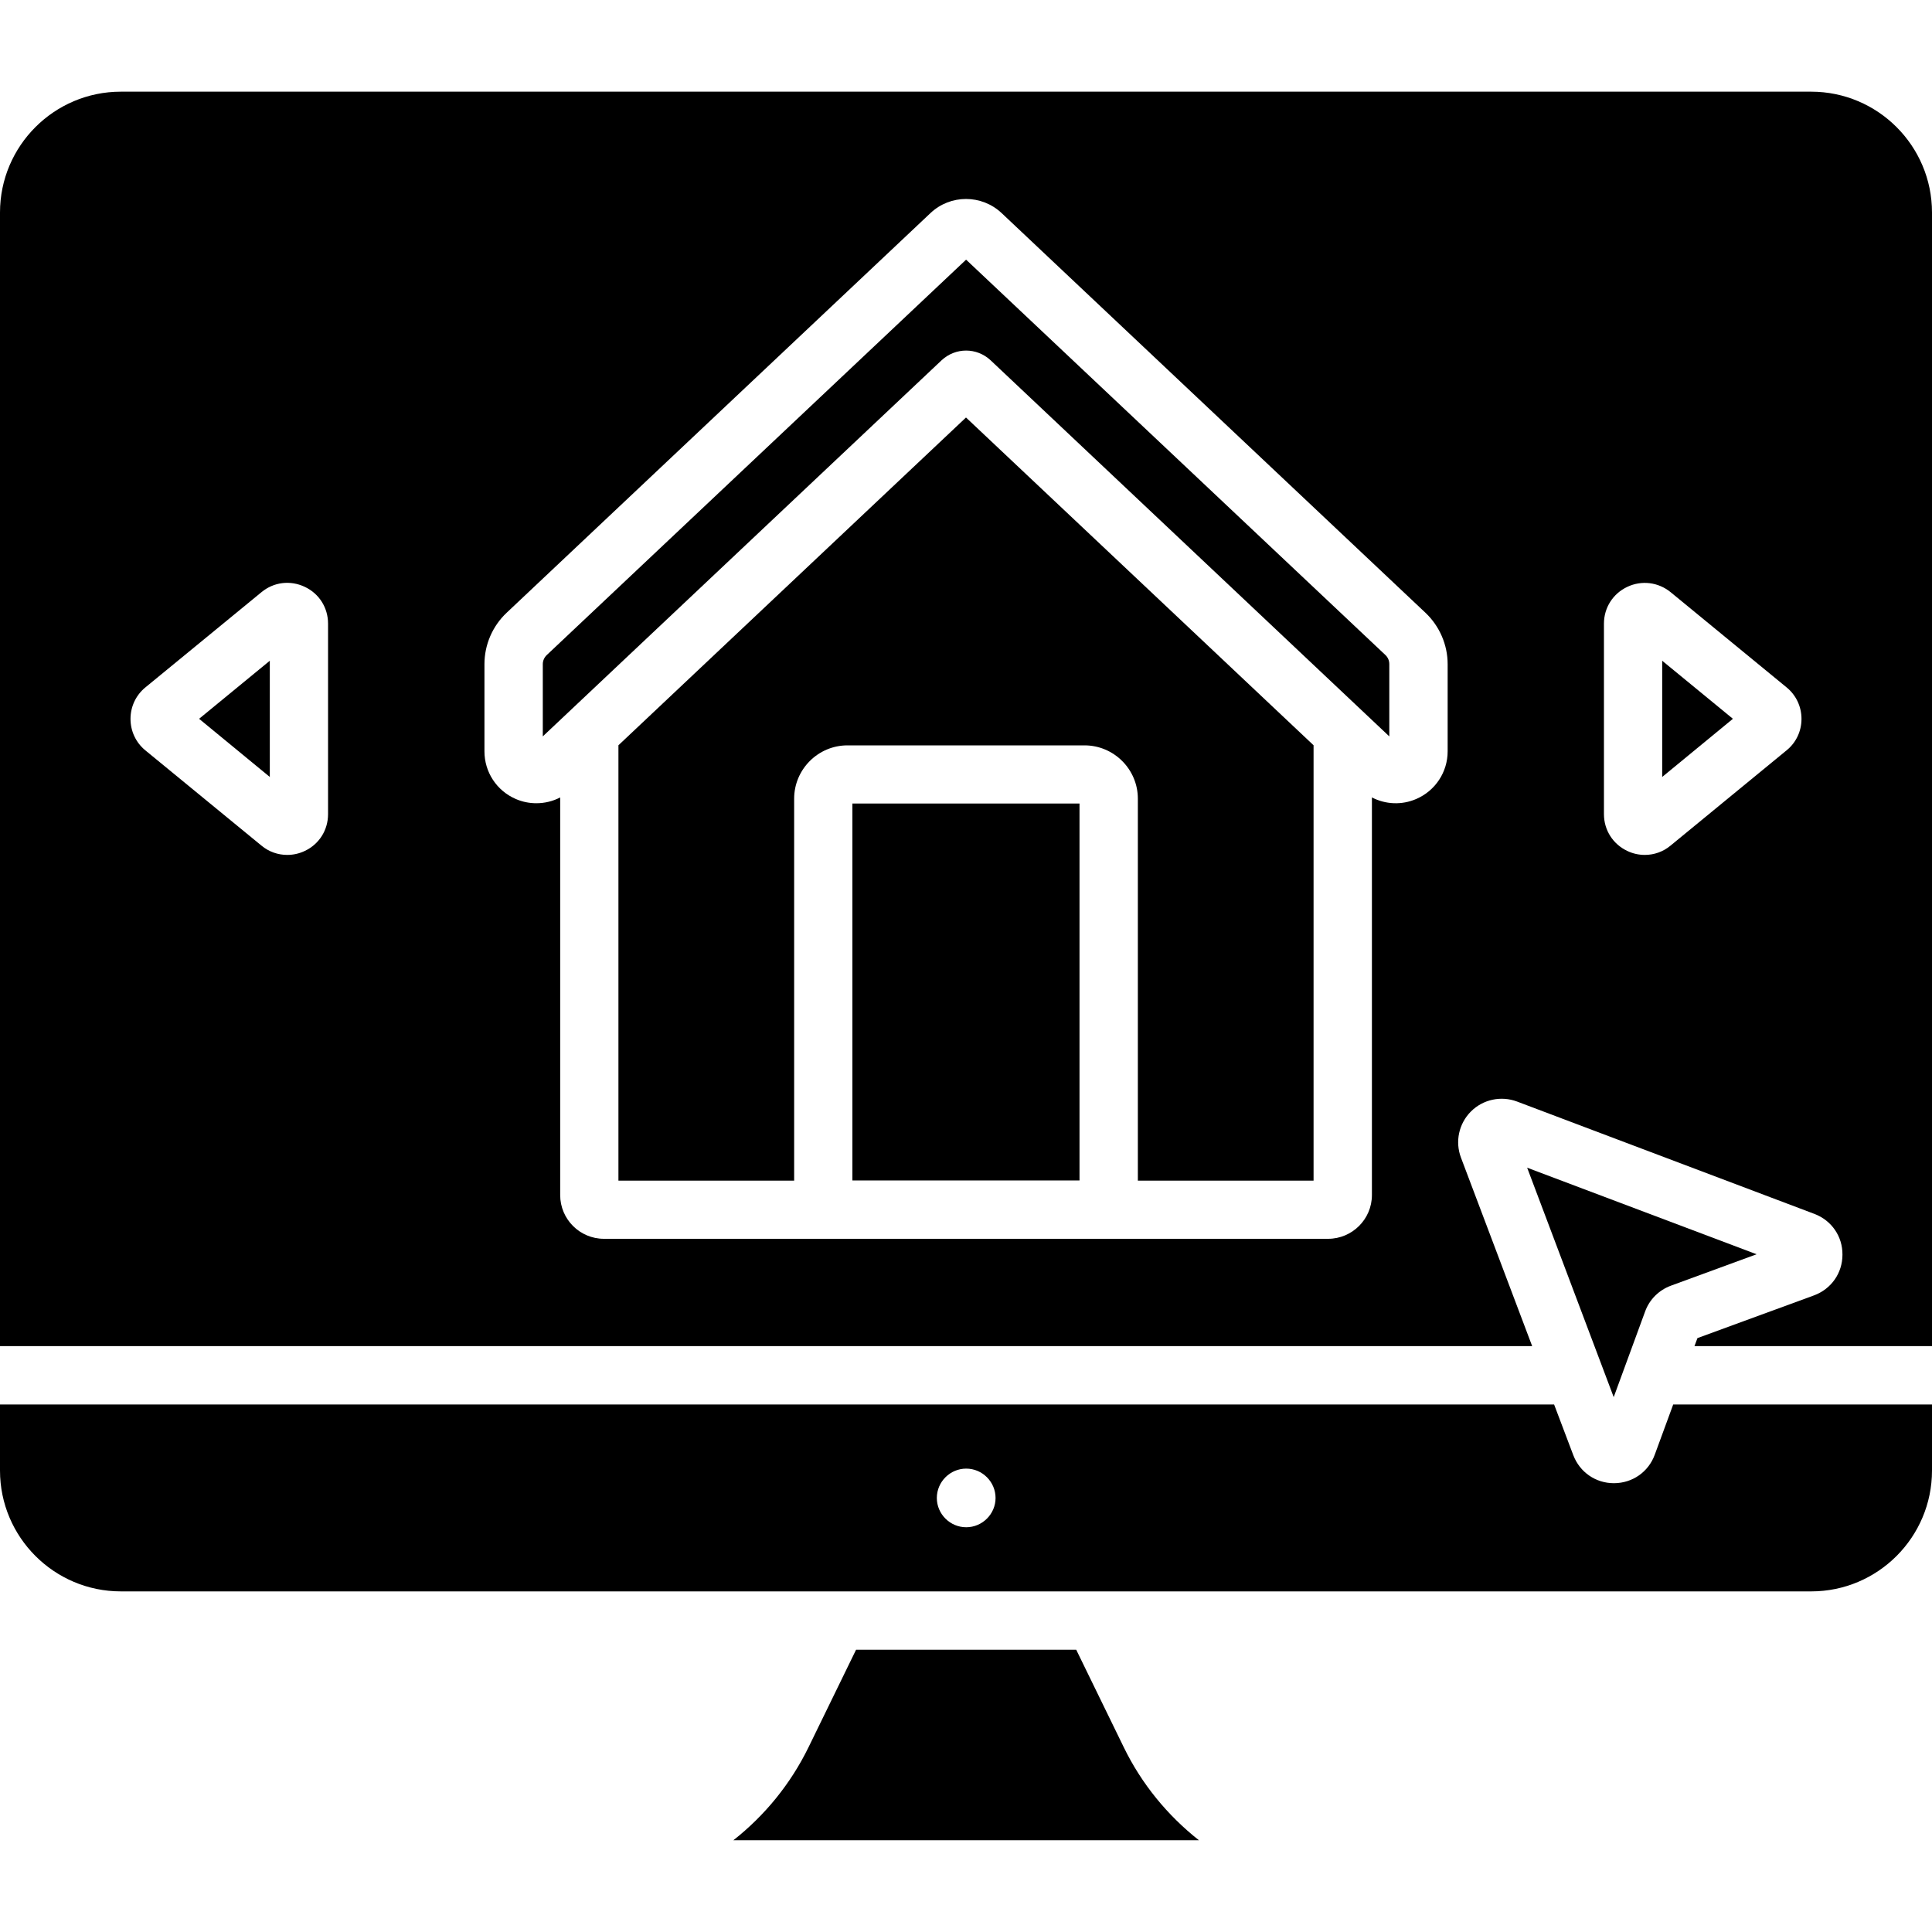
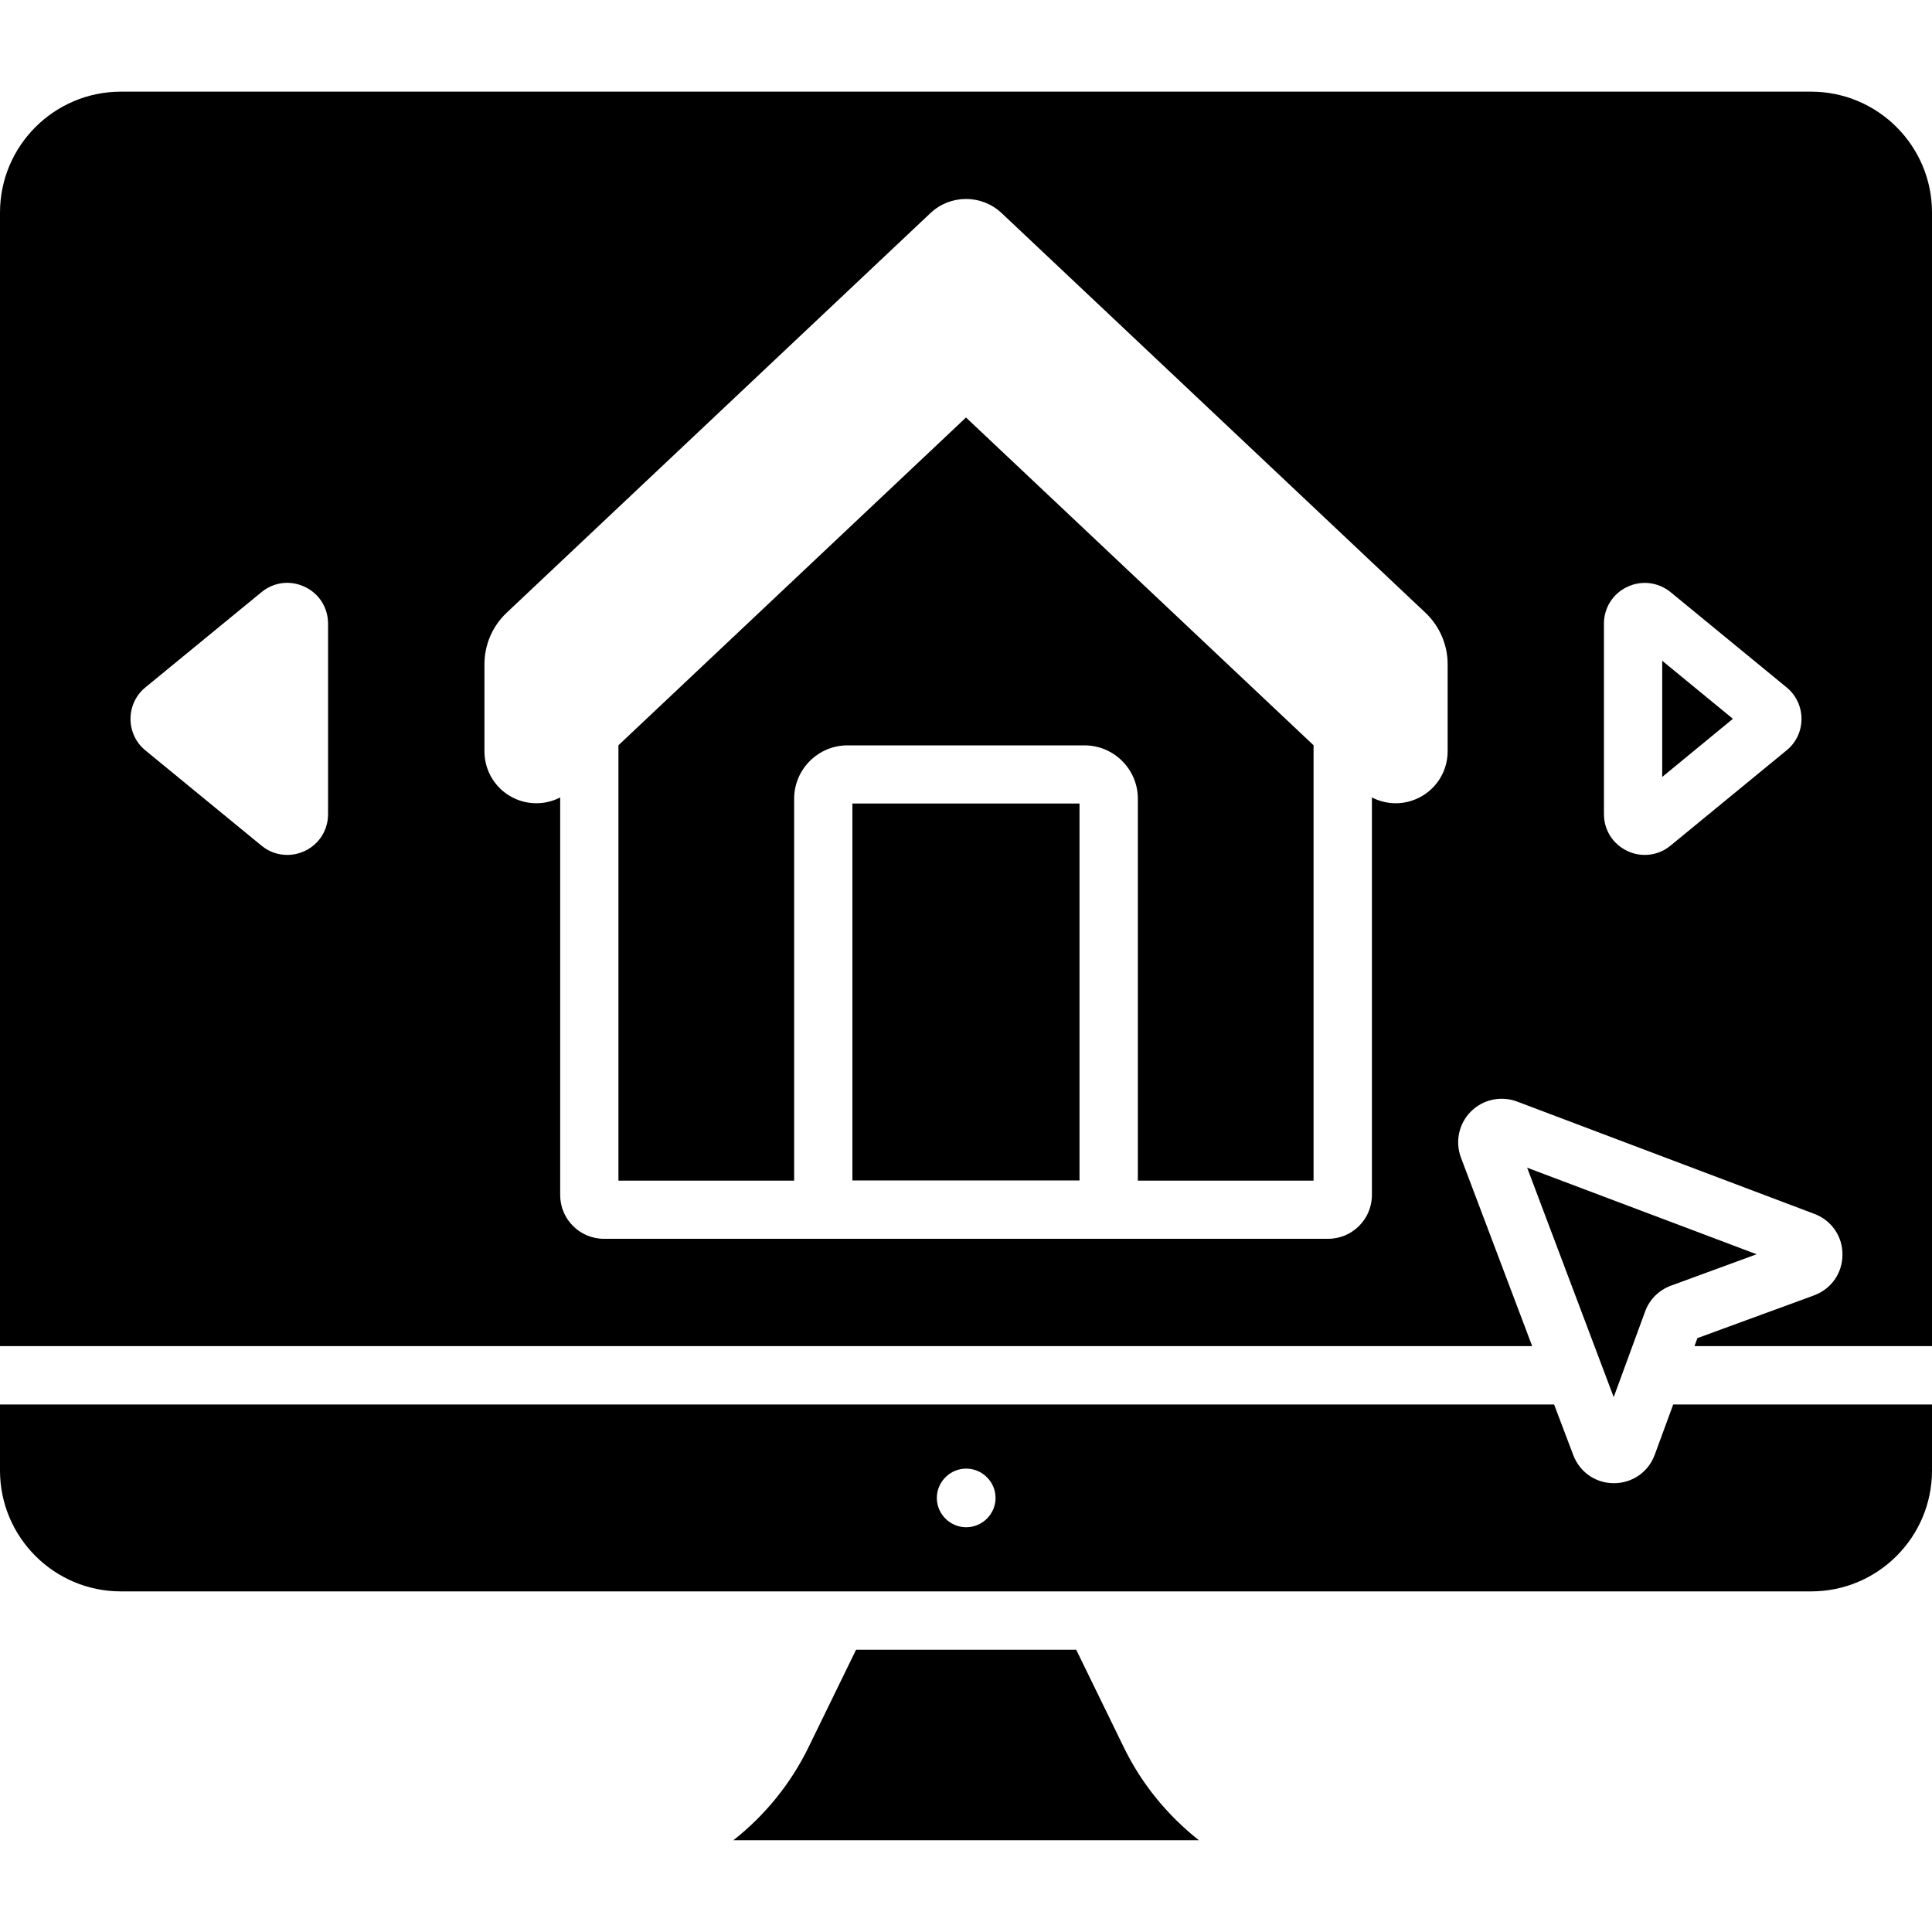
<svg xmlns="http://www.w3.org/2000/svg" width="20" height="20" viewBox="0 0 20 20" fill="none">
  <g clip-path="url(#clip0_2751_3543)">
    <path d="M6.402 7.715V12.222H8.221V8.268C8.221 7.964 8.469 7.716 8.773 7.716H11.227C11.531 7.716 11.779 7.964 11.779 8.268V12.222H13.598V7.715L10 4.322L6.402 7.715Z" fill="black" />
    <path d="M8.824 8.318H11.175V12.22H8.824V8.318Z" fill="black" />
-     <path d="M2.793 8.043V6.84L2.061 7.441L2.793 8.043Z" fill="black" />
    <path d="M11.633 18.087L11.141 17.078H8.862L8.37 18.087C8.184 18.468 7.916 18.795 7.592 19.05H12.411C12.087 18.794 11.818 18.468 11.633 18.087Z" fill="black" />
    <path d="M17.03 13.577C17.075 13.452 17.173 13.355 17.298 13.309L18.184 12.984L15.809 12.088L16.705 14.463L17.03 13.577Z" fill="black" />
    <path d="M17.13 15.059C17.065 15.237 16.9 15.353 16.709 15.354C16.709 15.354 16.708 15.354 16.707 15.354C16.518 15.354 16.353 15.24 16.286 15.062L16.088 14.539H0V15.223C0 15.913 0.561 16.474 1.251 16.474H8.674H11.331H18.75C19.439 16.474 20 15.913 20 15.223V14.539H17.321L17.13 15.059ZM10.002 15.81C9.835 15.81 9.698 15.673 9.698 15.507C9.698 15.34 9.835 15.203 10.002 15.203C10.169 15.203 10.306 15.34 10.306 15.507C10.306 15.673 10.169 15.81 10.002 15.81Z" fill="black" />
-     <path d="M10.001 2.688L5.659 6.782C5.634 6.806 5.619 6.84 5.619 6.875V7.623L9.748 3.729C9.819 3.663 9.91 3.629 10.001 3.629C10.092 3.629 10.183 3.663 10.254 3.729L14.382 7.623V6.875C14.382 6.839 14.368 6.806 14.343 6.782L10.001 2.688Z" fill="black" />
    <path d="M18.749 0.949H1.251C0.561 0.949 0 1.51 0 2.2V13.935H15.861L15.124 11.984C15.061 11.818 15.102 11.631 15.227 11.506C15.352 11.381 15.539 11.341 15.704 11.403L18.782 12.566C18.96 12.633 19.075 12.799 19.073 12.989C19.073 13.179 18.957 13.344 18.778 13.41L17.572 13.852L17.541 13.935H20V2.2C20 1.51 19.439 0.949 18.749 0.949ZM3.396 8.428C3.396 8.593 3.304 8.739 3.155 8.809C3.096 8.837 3.035 8.85 2.973 8.85C2.878 8.85 2.784 8.818 2.707 8.754L1.505 7.768C1.407 7.688 1.351 7.569 1.351 7.442C1.351 7.315 1.407 7.196 1.505 7.116L2.707 6.13C2.834 6.025 3.005 6.004 3.155 6.075C3.304 6.145 3.396 6.291 3.396 6.456V8.428ZM14.986 7.778C14.986 7.993 14.858 8.186 14.661 8.271C14.511 8.336 14.343 8.328 14.202 8.255V12.371C14.202 12.621 13.998 12.824 13.748 12.824H11.478H11.478H8.523H8.523H6.252C6.002 12.824 5.799 12.621 5.799 12.371V8.255C5.722 8.295 5.638 8.315 5.552 8.315C5.48 8.315 5.408 8.301 5.339 8.271C5.142 8.186 5.015 7.993 5.015 7.778V6.875C5.015 6.675 5.098 6.481 5.245 6.343L9.632 2.206C9.838 2.011 10.162 2.011 10.369 2.206L14.756 6.343C14.902 6.481 14.986 6.675 14.986 6.875V7.778H14.986ZM18.494 7.768L17.293 8.754C17.216 8.818 17.122 8.85 17.027 8.85C16.966 8.85 16.904 8.837 16.846 8.809C16.697 8.739 16.604 8.593 16.604 8.428V6.456C16.604 6.291 16.697 6.145 16.846 6.075C16.994 6.005 17.166 6.026 17.294 6.13L18.495 7.116C18.593 7.196 18.649 7.315 18.649 7.442C18.649 7.569 18.593 7.688 18.494 7.768Z" fill="black" />
    <path d="M17.207 8.043L17.939 7.441L17.207 6.84V8.043Z" fill="black" />
  </g>
  <defs>
    <clipPath id="clip0_2751_3543">
      <rect width="20" height="20" fill="white" />
    </clipPath>
  </defs>
</svg>